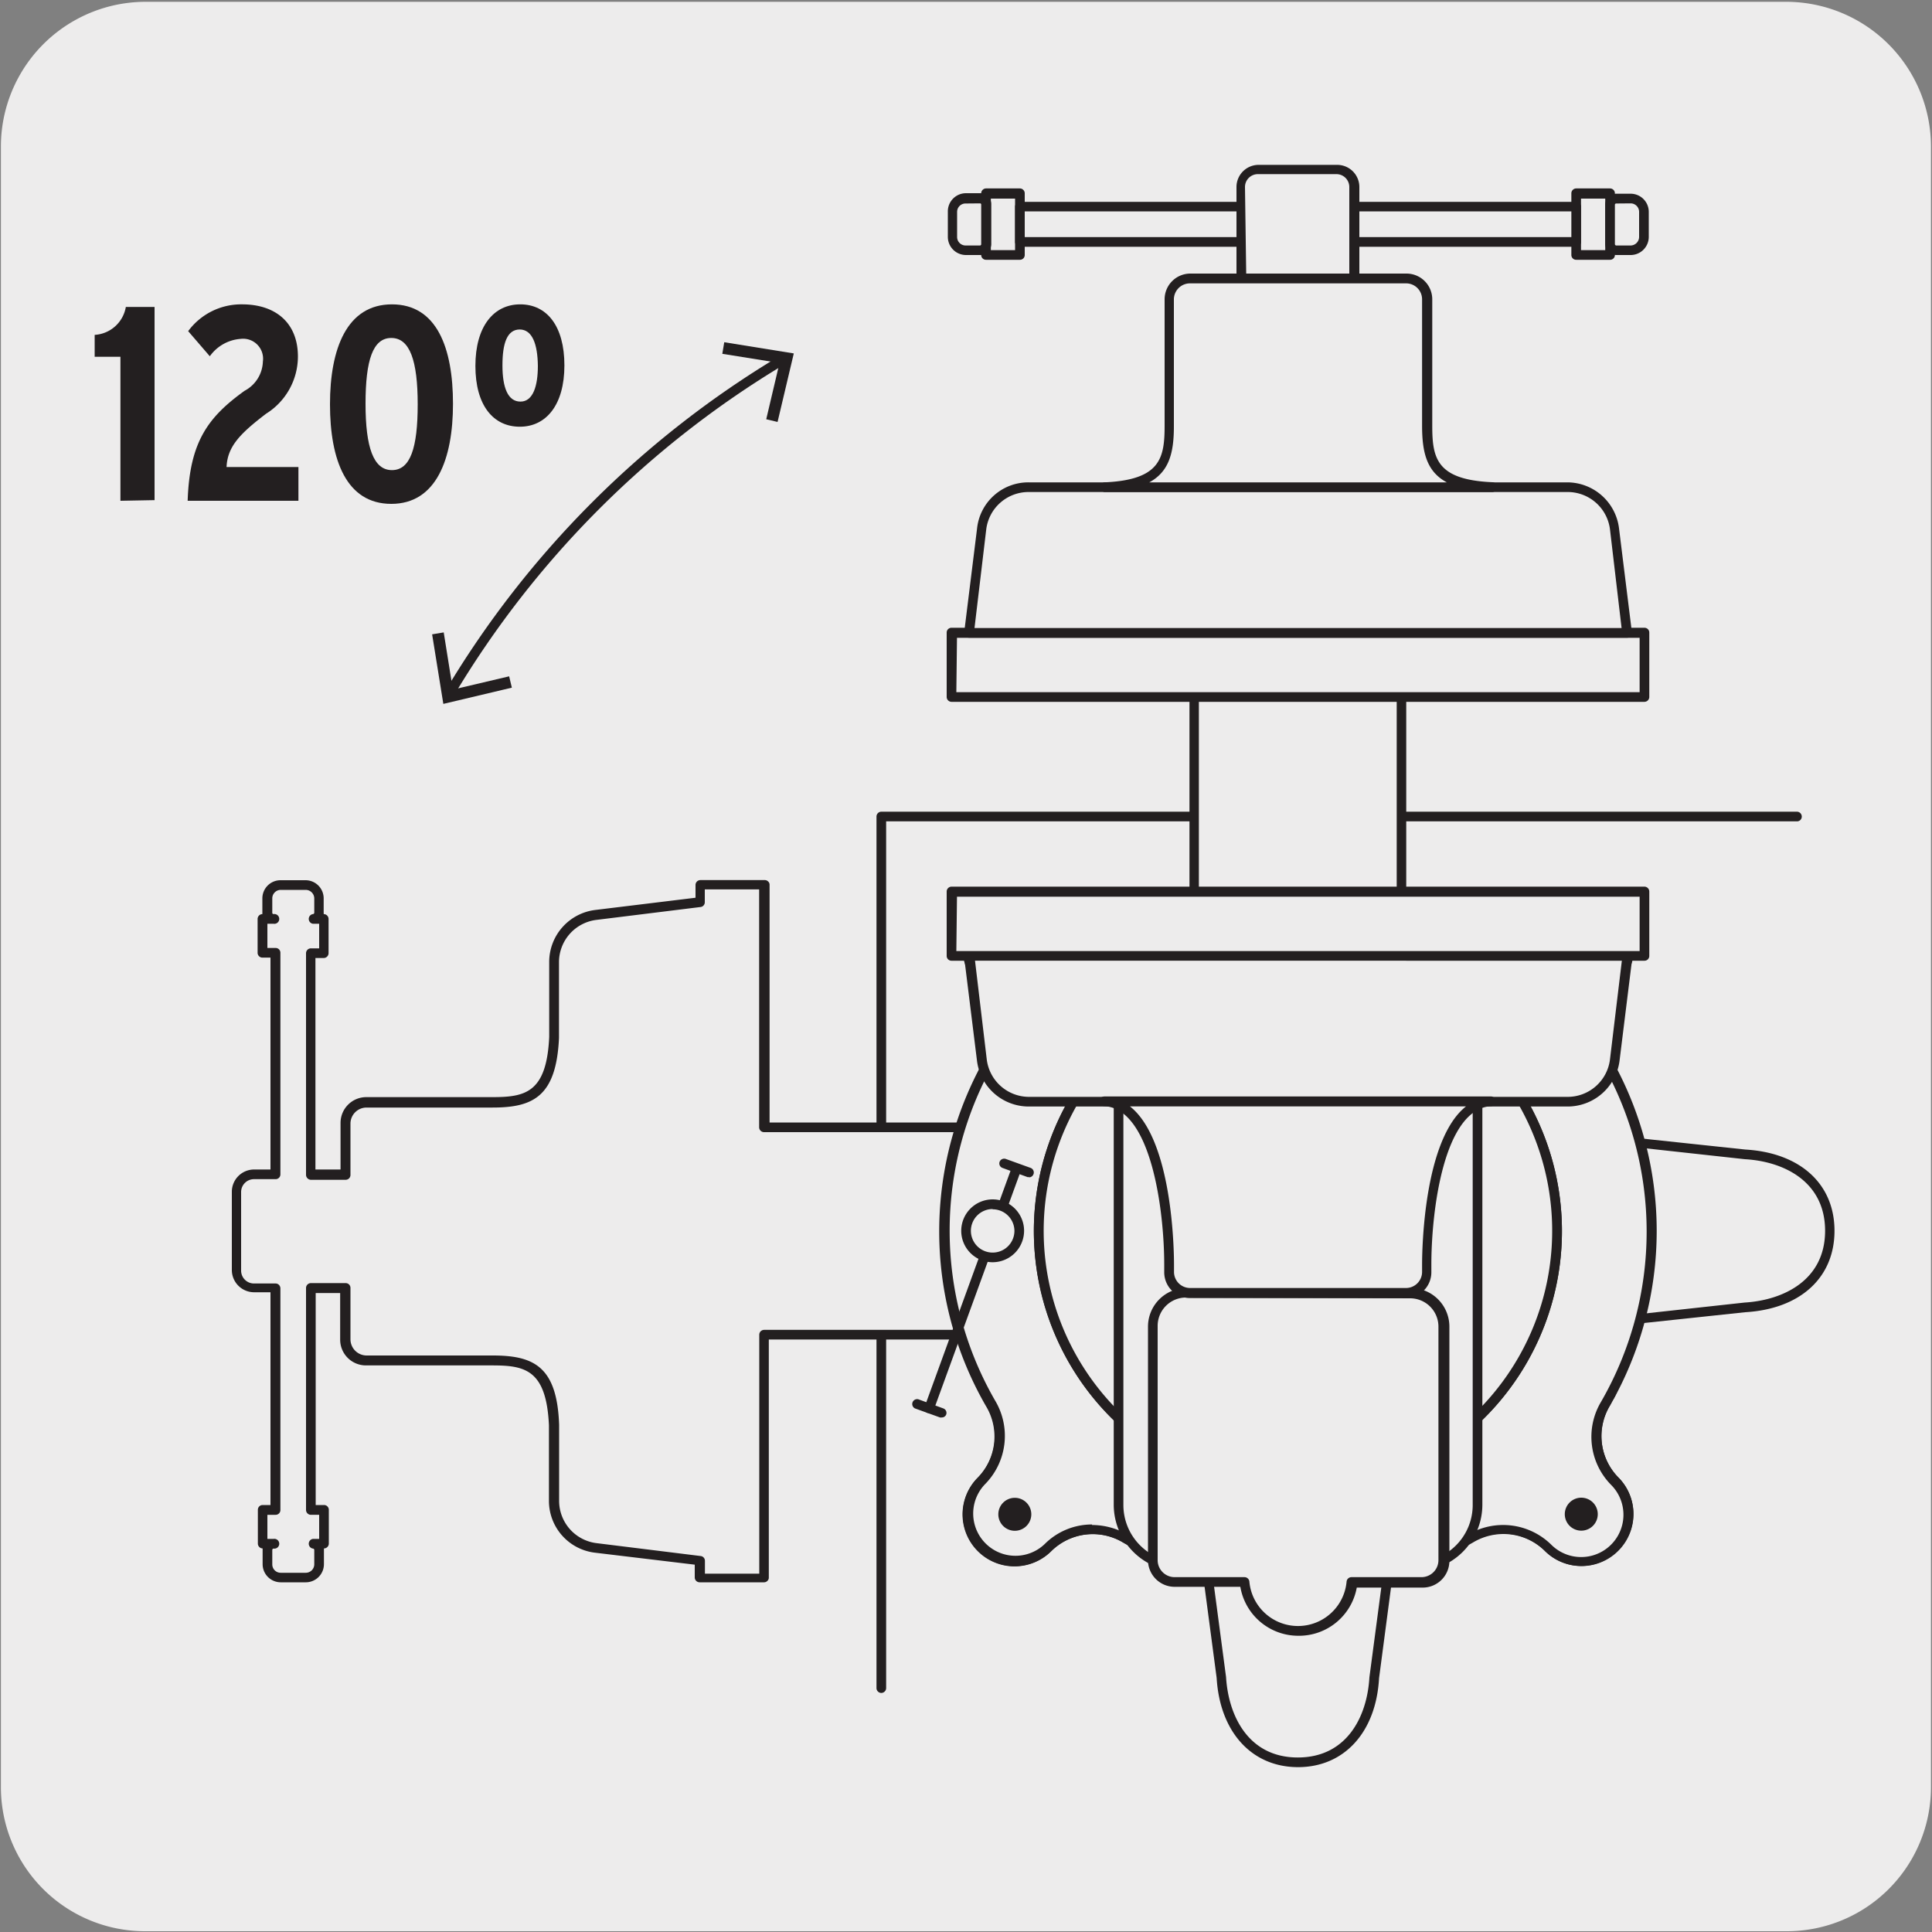
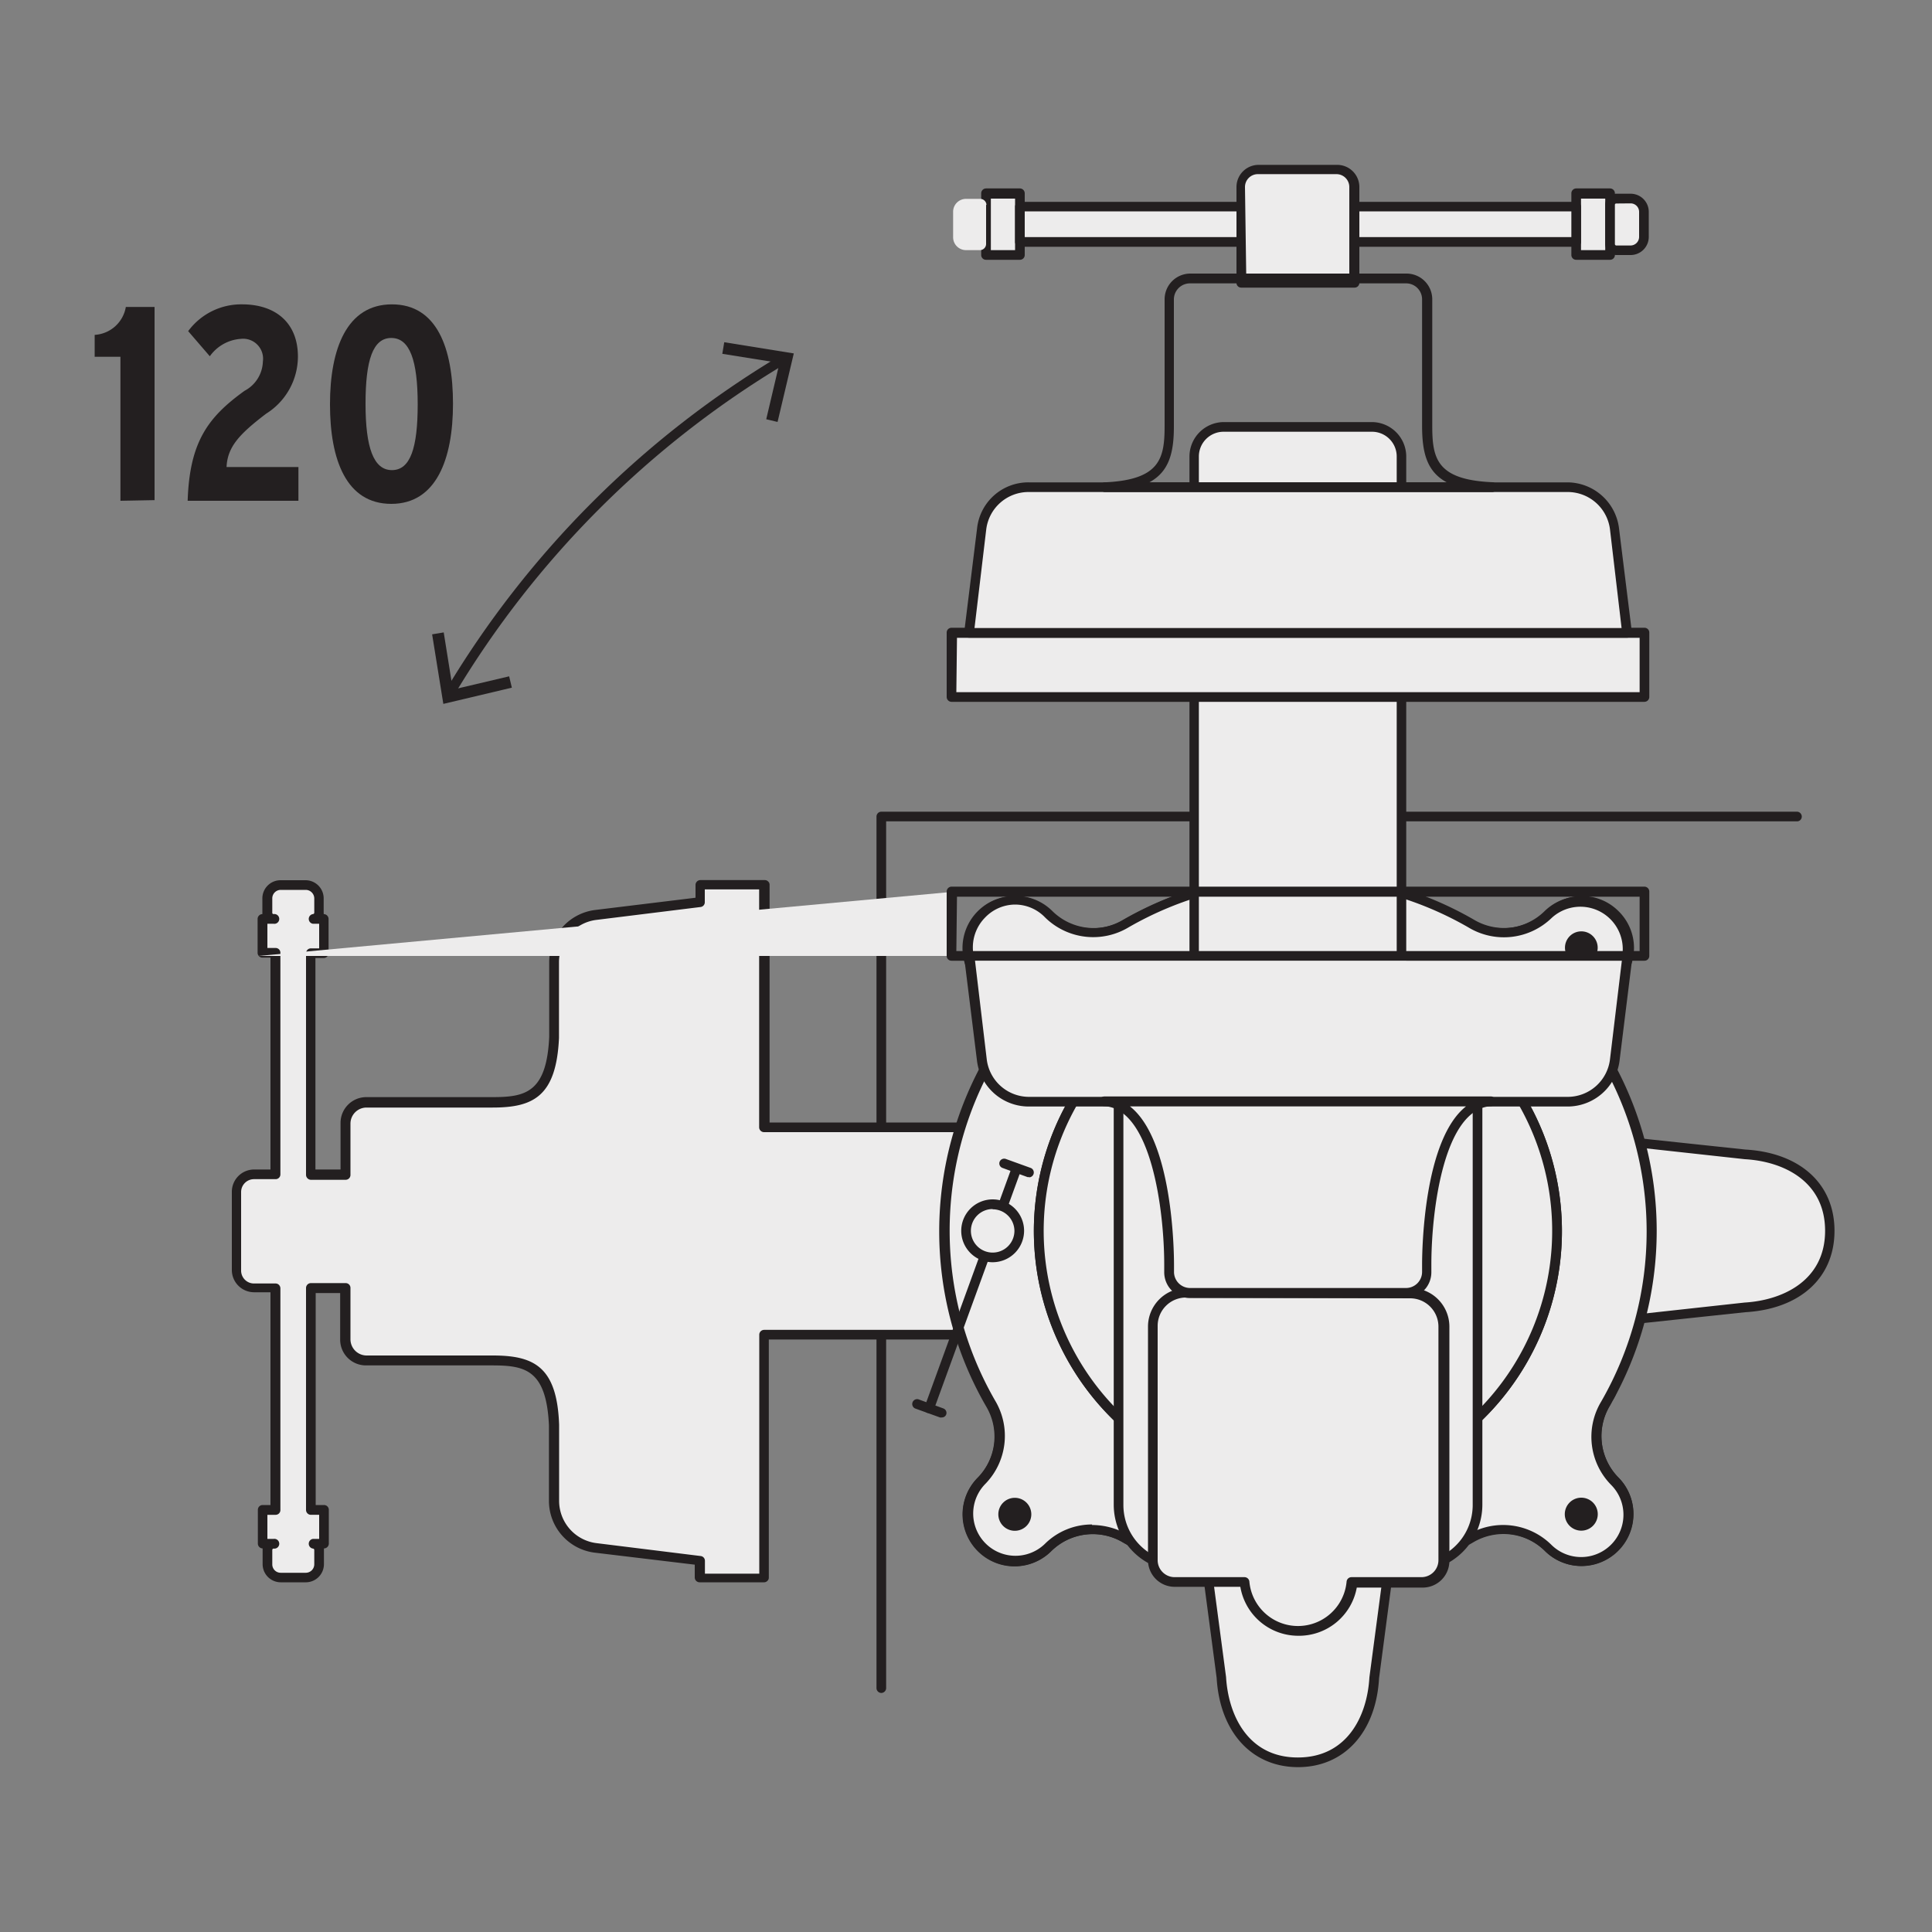
<svg xmlns="http://www.w3.org/2000/svg" viewBox="0 0 150 150">
  <rect x="0" y="0" width="150" height="150" fill="#808080" stroke="none" />
-   <path d="m11.32.14h127.32a11.25 11.25 0 0 1 11.28 11.21v127.4a11.19 11.19 0 0 1 -11.2 11.19h-127.45a11.19 11.19 0 0 1 -11.2-11.19v-127.37a11.24 11.24 0 0 1 11.25-11.24z" fill="#edecec" />
  <path d="m68.42 131.44a.38.38 0 0 1 -.37-.38v-67.66a.38.38 0 0 1 .37-.38h71.09a.38.38 0 0 1 .38.38.37.37 0 0 1 -.38.37h-70.71v67.29a.38.38 0 0 1 -.38.38z" fill="#231f20" />
  <path d="m135.45 89.63-9.12-1s-.86-5.57-1.45-6c-.08-.15-.14-.31-.23-.45a5 5 0 0 1 .71-6 3.66 3.66 0 1 0 -5.17-5.18 5 5 0 0 1 -6 .71 26.79 26.79 0 0 0 -26.76 0 5 5 0 0 1 -6-.71 3.66 3.66 0 0 0 -5.18 5.18 5 5 0 0 1 .71 6 27.63 27.63 0 0 0 -2.29 5.32h-15.35v-18.83h-5v1.33l-8.07 1a3.68 3.68 0 0 0 -3.25 3.65v5.89c-.2 4.45-1.93 5-4.77 5h-9.8a1.63 1.63 0 0 0 -1.62 1.62v4h-2.7v-17.16h1v-2.66h-.86a.47.47 0 0 0 .48-.48v-1.11a1 1 0 0 0 -1-1h-1.93a1 1 0 0 0 -1 1v1.11a.48.48 0 0 0 .48.48h-.86v2.66h1v17.2h-1.7a1.34 1.34 0 0 0 -1.34 1.34v6.1a1.34 1.34 0 0 0 1.34 1.36h1.68v17.2h-1v2.63h.86a.49.49 0 0 0 -.48.48v1.11a1 1 0 0 0 1 1h1.94a1 1 0 0 0 1-1v-1.11a.48.48 0 0 0 -.48-.48h.86v-2.63h-1v-17.2h2.7v4a1.63 1.63 0 0 0 1.61 1.62h9.81c2.84 0 4.57.58 4.77 5v5.89a3.68 3.68 0 0 0 3.24 3.65l8.07 1v1.36h5v-18.89h15.33a27.51 27.51 0 0 0 2.28 5.31 5 5 0 0 1 -.71 6 3.66 3.66 0 0 0 5.18 5.18 5 5 0 0 1 6-.71 26.77 26.77 0 0 0 26.75 0 5 5 0 0 1 6 .71 3.66 3.66 0 0 0 5.18-5.18 5 5 0 0 1 -.71-6c.09-.15.15-.31.23-.46.59-.44 1.45-6 1.45-6l9.12-1c3.7-.21 6.58-2.24 6.58-5.94s-2.88-5.72-6.58-5.94" fill="#edecec" />
  <path d="m100.78 123.4a27.47 27.47 0 0 1 -13.56-3.63 4.58 4.58 0 0 0 -5.58.64 4 4 0 1 1 -5.71-5.7 4.59 4.59 0 0 0 .65-5.58 28.41 28.41 0 0 1 -2.23-5.13h-14.66v18.48a.33.33 0 0 1 -.11.26.36.36 0 0 1 -.26.11h-5a.38.38 0 0 1 -.38-.37v-1l-7.75-.93a4.05 4.05 0 0 1 -3.57-4v-5.89c-.2-4.33-1.87-4.65-4.41-4.65h-9.8a2 2 0 0 1 -2-2v-3.62h-1.9v16.46h.64a.37.37 0 0 1 .38.37v2.63a.38.38 0 0 1 -.38.37.41.41 0 0 1 0 .11v1.11a1.41 1.41 0 0 1 -1.41 1.41h-1.94a1.41 1.41 0 0 1 -1.41-1.41v-1.22a.38.38 0 0 1 -.37-.37v-2.63a.37.37 0 0 1 .37-.37h.61v-16.52h-1.3a1.73 1.73 0 0 1 -1.7-1.71v-6.1a1.73 1.73 0 0 1 1.72-1.72h1.28v-16.45h-.64a.38.38 0 0 1 -.36-.35v-2.66a.38.38 0 0 1 .37-.37v-1.22a1.41 1.41 0 0 1 1.41-1.41h1.94a1.41 1.41 0 0 1 1.41 1.41v1.11a.41.41 0 0 1 0 .11.38.38 0 0 1 .38.37v2.66a.38.38 0 0 1 -.38.38h-.64v16.42h1.95v-3.62a2 2 0 0 1 2-2h9.79c2.54 0 4.21-.33 4.41-4.67v-5.86a4.07 4.07 0 0 1 3.57-4l7.79-.95v-1a.38.38 0 0 1 .38-.37h5a.36.36 0 0 1 .26.11.33.33 0 0 1 .11.26v18.45h14.6a27.17 27.17 0 0 1 2.23-5.15 4.58 4.58 0 0 0 -.58-5.55 4 4 0 1 1 5.71-5.71 4.57 4.57 0 0 0 5.58.65 27.46 27.46 0 0 1 13.56-3.62 27.06 27.06 0 0 1 13.56 3.62 4.6 4.6 0 0 0 5.58-.64 4 4 0 0 1 5.68 0 4 4 0 0 1 0 5.7 4.59 4.59 0 0 0 -.67 5.55 2.59 2.59 0 0 1 .14.29.83.83 0 0 0 .07.13c.57.68 1.14 3.83 1.47 5.89l8.83.94c4.26.25 6.92 2.67 6.92 6.31s-2.66 6.07-6.93 6.32l-8.82.94c-.33 2-.9 5.2-1.47 5.88l-.07.13a2.1 2.1 0 0 1 -.15.3 4.58 4.58 0 0 0 .63 5.55 4 4 0 0 1 0 5.7 4 4 0 0 1 -5.71 0 4.59 4.59 0 0 0 -5.58-.65 27 27 0 0 1 -13.55 3.67zm-16-5a5.61 5.61 0 0 1 2.79.76 26.68 26.68 0 0 0 13.19 3.53 26.32 26.32 0 0 0 13.24-3.57 5.33 5.33 0 0 1 6.48.77 3.3 3.3 0 0 0 4.65 0 3.28 3.28 0 0 0 0-4.62 5.34 5.34 0 0 1 -.77-6.49 1 1 0 0 0 .12-.23 2 2 0 0 0 .1-.21.47.47 0 0 1 .11-.13c.31-.33.92-3.25 1.31-5.76a.38.38 0 0 1 .33-.32l9.12-1c3-.18 6.25-1.73 6.25-5.57s-3.22-5.39-6.23-5.56l-9.12-1a.38.38 0 0 1 -.33-.31c-.39-2.52-1-5.44-1.32-5.78a.24.24 0 0 1 -.09-.11 2.26 2.26 0 0 1 -.11-.22 1.51 1.51 0 0 0 -.11-.22 5.34 5.34 0 0 1 .77-6.49 3.28 3.28 0 0 0 0-4.64 3.36 3.36 0 0 0 -4.65 0 5.31 5.31 0 0 1 -6.51.77 26.31 26.31 0 0 0 -13.19-3.52 26.78 26.78 0 0 0 -13.22 3.52 5.31 5.31 0 0 1 -6.48-.76 3.28 3.28 0 0 0 -4.67 4.62 5.3 5.3 0 0 1 .77 6.48 27.38 27.38 0 0 0 -2.21 5.29.37.37 0 0 1 -.36.27h-15.32a.38.38 0 0 1 -.38-.38v-18.47h-4.22v1a.37.37 0 0 1 -.33.37l-8.08 1a3.31 3.31 0 0 0 -2.91 3.28v5.89c-.21 4.54-2 5.4-5.16 5.4h-9.78a1.25 1.25 0 0 0 -1.25 1.24v4a.38.38 0 0 1 -.11.26.39.39 0 0 1 -.27.11h-2.69a.39.39 0 0 1 -.38-.38v-17.22a.38.38 0 0 1 .38-.37h.64v-1.91h-.49a.38.38 0 0 1 0-.75.11.11 0 0 0 .11-.11v-1.11a.67.67 0 0 0 -.66-.66h-1.94a.66.66 0 0 0 -.66.66v1.11a.1.1 0 0 0 .1.11.38.38 0 1 1 0 .75h-.48v1.88h.64a.37.37 0 0 1 .37.37v17.2a.37.37 0 0 1 -.37.38h-1.68a1 1 0 0 0 -1 1v6.1a1 1 0 0 0 1 1h1.68a.36.36 0 0 1 .26.11.39.39 0 0 1 .11.27v17.2a.37.37 0 0 1 -.37.38h-.64v1.87h.48a.38.38 0 1 1 0 .75.11.11 0 0 0 -.1.11v1.11a.65.65 0 0 0 .66.66h1.94a.66.66 0 0 0 .66-.66v-1.11a.11.11 0 0 0 -.11-.11.38.38 0 0 1 0-.75h.49v-1.87h-.64a.38.38 0 0 1 -.38-.38v-17.23a.38.38 0 0 1 .38-.38h2.7a.37.37 0 0 1 .37.37v4a1.26 1.26 0 0 0 1.25 1.25h9.79c3.19 0 5 .85 5.16 5.38v5.91a3.31 3.31 0 0 0 2.91 3.28l8.08 1a.37.37 0 0 1 .33.37v1h4.22v-18.56a.38.38 0 0 1 .11-.26.39.39 0 0 1 .27-.11h15.3a.38.38 0 0 1 .35.26 27.19 27.19 0 0 0 2.25 5.25 5.3 5.3 0 0 1 -.77 6.48 3.28 3.28 0 0 0 4.64 4.65 5.21 5.21 0 0 1 3.7-1.53z" fill="#231f20" />
  <path d="m125.36 115a5 5 0 0 1 -.71-6 26.77 26.77 0 0 0 0-26.75 5 5 0 0 1 .71-6 3.66 3.66 0 1 0 -5.18-5.25 5 5 0 0 1 -6 .7 26.82 26.82 0 0 0 -26.74 0 5 5 0 0 1 -6-.7 3.66 3.66 0 1 0 -5.18 5.17 5 5 0 0 1 .71 6 26.81 26.81 0 0 0 0 26.75 5 5 0 0 1 -.71 6 3.66 3.66 0 0 0 5.18 5.17 5 5 0 0 1 6-.7 26.77 26.77 0 0 0 26.75 0 5 5 0 0 1 6 .71 3.66 3.66 0 0 0 5.18-5.18z" fill="#edecec" />
  <path d="m100.78 123.4a27.09 27.09 0 0 1 -13.57-3.63 4.59 4.59 0 0 0 -5.58.65 4 4 0 0 1 -5.73-5.68 4.57 4.57 0 0 0 .65-5.57 27.16 27.16 0 0 1 0-27.13 4.58 4.58 0 0 0 -.64-5.57 4.05 4.05 0 0 1 0-5.72 4 4 0 0 1 2.85-1.18 4 4 0 0 1 2.86 1.18 4.57 4.57 0 0 0 5.58.66 27.33 27.33 0 0 1 13.56-3.63 27.05 27.05 0 0 1 13.56 3.63 4.6 4.6 0 0 0 5.56-.63s0 0 0 0a4 4 0 1 1 5.71 5.71 4.57 4.57 0 0 0 -.59 5.51 27.19 27.19 0 0 1 0 27.13 4.58 4.58 0 0 0 .64 5.57 4 4 0 1 1 -5.7 5.71 4.59 4.59 0 0 0 -5.58-.65 27.36 27.36 0 0 1 -13.58 3.64zm-16-5a5.58 5.58 0 0 1 2.79.76 26.43 26.43 0 0 0 26.39 0 5.33 5.33 0 0 1 6.48.77 3.28 3.28 0 1 0 4.64-4.65 5.31 5.31 0 0 1 -.76-6.47 26.46 26.46 0 0 0 0-26.39 5.31 5.31 0 0 1 .77-6.47 3.29 3.29 0 0 0 -4.62-4.68 5.33 5.33 0 0 1 -6.47.73 26.41 26.41 0 0 0 -26.38 0 5.33 5.33 0 0 1 -6.48-.77 3.24 3.24 0 0 0 -2.33-1 3.25 3.25 0 0 0 -2.32 1 3.3 3.3 0 0 0 0 4.65 5.31 5.31 0 0 1 .77 6.48 26.41 26.41 0 0 0 0 26.38 5.34 5.34 0 0 1 -.74 6.45 3.28 3.28 0 0 0 4.64 4.64 5.18 5.18 0 0 1 3.63-1.47z" fill="#231f20" />
  <path d="m123.67 74.48a1.27 1.27 0 1 1 0-1.8 1.27 1.27 0 0 1 0 1.8" fill="#231f20" />
-   <path d="m79.68 72.68a1.27 1.27 0 1 1 -1.8 0 1.27 1.27 0 0 1 1.8 0" fill="#231f20" />
  <path d="m77.88 116.67a1.28 1.28 0 1 1 0 1.8 1.28 1.28 0 0 1 0-1.8" fill="#231f20" />
  <path d="m121.87 118.47a1.28 1.28 0 1 1 1.8 0 1.28 1.28 0 0 1 -1.8 0" fill="#231f20" />
  <path d="m100.74 116.08a20.5 20.5 0 1 1 5.34-.7 20.72 20.72 0 0 1 -5.34.7zm.07-40.26a19.75 19.75 0 1 0 5.08 38.83 19.75 19.75 0 0 0 -5.08-38.83z" fill="#231f20" />
  <path d="m83.35 85.51a20.12 20.12 0 1 1 7.36 27.49 20.12 20.12 0 0 1 -7.36-27.49" fill="#edecec" />
  <path d="m100.74 116.08a20.5 20.5 0 1 1 5.34-.7 20.72 20.72 0 0 1 -5.34.7zm.07-40.26a19.78 19.78 0 0 0 -17.14 9.88 19.74 19.74 0 1 0 17.14-9.88z" fill="#231f20" />
  <path d="m86.84 116.85v-39.44h27.88v39.44a4.81 4.81 0 0 1 -4.81 4.81h-18.26a4.81 4.81 0 0 1 -4.81-4.81" fill="#edecec" />
  <path d="m109.91 122h-18.26a5.18 5.18 0 0 1 -5.18-5.18v-39.41a.37.37 0 0 1 .37-.37h27.87a.38.38 0 0 1 .38.37v39.44a5.18 5.18 0 0 1 -5.18 5.15zm-22.69-44.21v39.06a4.43 4.43 0 0 0 4.43 4.43h18.26a4.43 4.43 0 0 0 4.43-4.43v-39.06z" fill="#231f20" />
  <path d="m122.38 15.04h2.63v4.76h-2.63z" fill="#edecec" />
  <path d="m125 20.17h-2.62a.37.37 0 0 1 -.38-.37v-4.8a.38.38 0 0 1 .38-.37h2.62a.38.38 0 0 1 .38.37v4.8a.37.37 0 0 1 -.38.37zm-2.25-.75h1.88v-4h-1.88z" fill="#231f20" />
  <path d="m125 15.89v3.05a.48.48 0 0 0 .48.48h1.12a1 1 0 0 0 1-1v-1.98a1 1 0 0 0 -1-1h-1.12a.49.49 0 0 0 -.48.48" fill="#edecec" />
  <path d="m126.6 19.8h-1.11a.86.86 0 0 1 -.86-.86v-3.05a.85.85 0 0 1 .86-.85h1.11a1.41 1.41 0 0 1 1.41 1.4v1.95a1.41 1.41 0 0 1 -1.41 1.41zm-1.11-4a.1.1 0 0 0 -.11.1v3.05a.11.11 0 0 0 .11.11h1.11a.67.67 0 0 0 .66-.66v-1.96a.66.66 0 0 0 -.66-.65z" fill="#231f20" />
  <path d="m76.56 15.04h2.63v4.76h-2.63z" fill="#edecec" />
  <path d="m79.19 20.17h-2.63a.37.37 0 0 1 -.38-.37v-4.8a.38.38 0 0 1 .38-.37h2.63a.38.38 0 0 1 .37.37v4.8a.37.37 0 0 1 -.37.37zm-2.26-.75h1.88v-4h-1.88z" fill="#231f20" />
  <path d="m76.56 15.89v3.05a.48.48 0 0 1 -.48.48h-1.08a1 1 0 0 1 -1-1v-1.98a1 1 0 0 1 1-1h1.11a.49.49 0 0 1 .48.48" fill="#edecec" />
-   <path d="m76.08 19.8h-1.08a1.41 1.41 0 0 1 -1.41-1.41v-1.95a1.41 1.41 0 0 1 1.41-1.44h1.11a.85.85 0 0 1 .85.85v3.05a.86.86 0 0 1 -.88.9zm-1.11-4a.65.65 0 0 0 -.66.65v1.95a.66.66 0 0 0 .66.66h1.11a.1.1 0 0 0 .1-.11v-3.06a.09.09 0 0 0 -.1-.1z" fill="#231f20" />
  <path d="m79.19 16.05h43.19v2.74h-43.19z" fill="#edecec" />
  <path d="m122.38 19.16h-43.19a.38.38 0 0 1 -.38-.37v-2.74a.38.38 0 0 1 .38-.38h43.19a.38.38 0 0 1 .37.38v2.74a.38.38 0 0 1 -.37.37zm-42.82-.75h42.44v-2h-42.44z" fill="#231f20" />
  <path d="m100.78 136.82c-3.7 0-5.73-2.88-5.94-6.57l-2.11-16v-78.81a2.29 2.29 0 0 1 2.27-2.29h11.51a2.29 2.29 0 0 1 2.3 2.29v78.84l-2.12 16c-.21 3.69-2.24 6.57-5.93 6.57" fill="#edecec" />
  <path d="m100.78 137.2c-3.59 0-6.07-2.72-6.32-6.93l-2.11-15.93v-78.9a2.68 2.68 0 0 1 2.65-2.67h11.51a2.68 2.68 0 0 1 2.67 2.67v78.85l-2.11 16c-.23 4.19-2.7 6.91-6.29 6.91zm-5.78-103.68a1.92 1.92 0 0 0 -1.92 1.92v78.85l2.11 15.91c.18 3 1.73 6.25 5.57 6.25s5.39-3.22 5.56-6.22l2.12-16v-78.79a1.92 1.92 0 0 0 -1.92-1.92z" fill="#231f20" />
  <path d="m73.87 49.14h53.8v4.97h-53.8z" fill="#edecec" />
  <path d="m127.68 54.49h-53.81a.38.38 0 0 1 -.37-.38v-5a.37.37 0 0 1 .37-.37h53.81a.37.37 0 0 1 .37.37v5a.38.38 0 0 1 -.37.38zm-53.43-.75h53.05v-4.22h-53z" fill="#231f20" />
  <path d="m76.2 41.06-1 8.08h51.09l-1-8.08a3.68 3.68 0 0 0 -3.65-3.24h-41.79a3.68 3.68 0 0 0 -3.65 3.24" fill="#edecec" />
  <path d="m126.32 49.51h-51.09a.36.36 0 0 1 -.28-.12.4.4 0 0 1 -.09-.3l1-8.07a4 4 0 0 1 4-3.57h41.84a4.06 4.06 0 0 1 4 3.57l1 8.07a.4.4 0 0 1 -.09.3.36.36 0 0 1 -.29.12zm-50.66-.75h50.24l-.9-7.65a3.31 3.31 0 0 0 -3.28-2.91h-41.87a3.31 3.31 0 0 0 -3.28 2.91z" fill="#231f20" />
  <path d="m96.39 14.52v7.48h8.78v-7.48a1.34 1.34 0 0 0 -1.34-1.34h-6.1a1.34 1.34 0 0 0 -1.34 1.34" fill="#edecec" />
  <path d="m105.17 22.33h-8.78a.37.37 0 0 1 -.39-.33v-7.48a1.72 1.72 0 0 1 1.72-1.72h6.1a1.72 1.72 0 0 1 1.72 1.72v7.48a.37.37 0 0 1 -.37.33zm-8.41-.75h8v-7.06a1 1 0 0 0 -1-1h-6.1a1 1 0 0 0 -1 1z" fill="#231f20" />
-   <path d="m73.87 69.25h53.8v4.97h-53.8z" fill="#edecec" />
+   <path d="m73.87 69.25v4.97h-53.8z" fill="#edecec" />
  <path d="m127.68 74.59h-53.81a.37.37 0 0 1 -.37-.37v-5a.38.38 0 0 1 .37-.38h53.81a.38.38 0 0 1 .37.38v5a.37.37 0 0 1 -.37.37zm-53.43-.75h53.05v-4.22h-53z" fill="#231f20" />
  <path d="m100.77 126.66a4.2 4.2 0 0 0 4.15-3.79h5.44a1.69 1.69 0 0 0 1.69-1.69v-18.18a2.57 2.57 0 0 0 -2.57-2.58h-17.4a2.57 2.57 0 0 0 -2.57 2.58v18.2a1.69 1.69 0 0 0 1.69 1.69h5.42a4.2 4.2 0 0 0 4.15 3.79" fill="#edecec" />
  <path d="m100.77 127a4.56 4.56 0 0 1 -4.47-3.8h-5.1a2.07 2.07 0 0 1 -2.07-2.06v-18.14a3 3 0 0 1 3-3h17.4a3 3 0 0 1 3 3v18.2a2.07 2.07 0 0 1 -2.07 2.06h-5.12a4.56 4.56 0 0 1 -4.57 3.74zm-8.69-26.26a2.2 2.2 0 0 0 -2.2 2.2v18.2a1.32 1.32 0 0 0 1.32 1.31h5.42a.38.38 0 0 1 .38.34 3.79 3.79 0 0 0 7.55 0 .38.38 0 0 1 .37-.34h5.44a1.32 1.32 0 0 0 1.32-1.31v-18.14a2.2 2.2 0 0 0 -2.2-2.2z" fill="#231f20" />
-   <path d="m115.81 37.82c-4.45-.19-5-1.93-5-4.77v-9.8a1.62 1.62 0 0 0 -1.61-1.62h-16.81a1.63 1.63 0 0 0 -1.62 1.61v9.81c0 2.84-.58 4.58-5 4.77z" fill="#edecec" />
  <path d="m115.81 38.2h-30.07a.38.38 0 0 1 0-.75c4.35-.19 4.68-1.87 4.68-4.4v-9.81a2 2 0 0 1 2-2h16.78a2 2 0 0 1 2 2v9.8c0 2.53.32 4.21 4.67 4.4a.38.38 0 0 1 .36.38.38.38 0 0 1 -.42.38zm-26.58-.75h23.1c-1.55-.83-1.92-2.3-1.92-4.4v-9.8a1.24 1.24 0 0 0 -1.24-1.25h-16.78a1.25 1.25 0 0 0 -1.25 1.24v9.8c.01 2.11-.37 3.58-1.91 4.41z" fill="#231f20" />
  <path d="m76.2 82.29-1-8.07h51.09l-1 8.07a3.68 3.68 0 0 1 -3.65 3.24h-41.79a3.68 3.68 0 0 1 -3.65-3.24" fill="#edecec" />
  <path d="m121.7 85.91h-41.85a4.05 4.05 0 0 1 -4-3.58l-1-8.07a.38.38 0 0 1 .15-.26.37.37 0 0 1 .28-.13h51.09a.37.37 0 0 1 .28.13.38.38 0 0 1 .09.29l-1 8.07a4.07 4.07 0 0 1 -4.04 3.55zm-46-11.32.91 7.65a3.31 3.31 0 0 0 3.28 2.92h41.81a3.31 3.31 0 0 0 3.3-2.92l.92-7.65z" fill="#231f20" />
  <path d="m115.81 85.53c-4.45.2-5 9.83-5 12.67v.58a1.62 1.62 0 0 1 -1.61 1.62h-16.81a1.62 1.62 0 0 1 -1.62-1.61v-.59c0-2.84-.58-12.47-5-12.67z" fill="#edecec" />
  <path d="m109.17 100.78h-16.78a2 2 0 0 1 -2-2v-.6c0-4.18-1-12.13-4.68-12.3a.37.37 0 0 1 -.35-.38.38.38 0 0 1 .37-.37h30.07a.38.38 0 0 1 0 .75c-3.7.17-4.67 8.12-4.67 12.3v.58a2 2 0 0 1 -1.96 2.02zm-21.44-14.88c3.31 2.61 3.42 11.18 3.42 12.3v.59a1.25 1.25 0 0 0 1.24 1.21h16.78a1.25 1.25 0 0 0 1.24-1.25v-.55c0-1.12.11-9.69 3.41-12.3z" fill="#231f20" />
  <path d="m73.11 110.05a.32.32 0 0 1 -.13 0l-1.94-.7a.38.38 0 0 1 .26-.71l1.94.71a.37.37 0 0 1 .22.48.36.36 0 0 1 -.35.22z" fill="#231f20" />
  <path d="m79.91 91.39h-.13l-1.94-.71a.37.37 0 0 1 -.23-.48.38.38 0 0 1 .48-.22l1.94.7a.38.38 0 0 1 -.12.73z" fill="#231f20" />
  <path d="m72.14 109.7a.32.32 0 0 1 -.13 0 .37.37 0 0 1 -.22-.48l6.79-18.66a.38.38 0 0 1 .71.25l-6.8 18.67a.37.37 0 0 1 -.35.22z" fill="#231f20" />
  <path d="m77.07 97.64a2.07 2.07 0 1 0 -2.07-2.07 2.06 2.06 0 0 0 2.07 2.07" fill="#edecec" />
  <g fill="#231f20">
    <path d="m77.07 98a2.44 2.44 0 1 1 2.44-2.45 2.45 2.45 0 0 1 -2.44 2.45zm0-4.13a1.69 1.69 0 1 0 1.69 1.68 1.69 1.69 0 0 0 -1.69-1.66z" />
    <path d="m34.92 54.17a.41.41 0 0 1 -.19-.05.38.38 0 0 1 -.13-.52 75.22 75.22 0 0 1 26-26 .37.37 0 1 1 .39.64 74.47 74.47 0 0 0 -25.75 25.76.38.38 0 0 1 -.32.17z" />
    <path d="m39.74 53.39-.21-.88-4.37 1.03-.71-4.44-.9.15.87 5.4z" />
    <path d="m60.37 32.76-.88-.21 1.03-4.37-4.44-.71.15-.9 5.4.87z" />
    <path d="m9.35 38.88v-11.18h-2v-1.7a2.61 2.61 0 0 0 2.42-2.17h2.23v15z" />
    <path d="m14.57 38.88c.15-4.59 1.59-6.5 4.42-8.54a2.66 2.66 0 0 0 1.42-2.27 1.55 1.55 0 0 0 -1.72-1.76 3.22 3.22 0 0 0 -2.4 1.35l-1.68-1.95a5.11 5.11 0 0 1 4.19-2.08c2.59 0 4.33 1.43 4.33 4.05a5.24 5.24 0 0 1 -2.47 4.44c-2 1.53-3 2.53-3.07 4.14h5.58v2.62z" />
    <path d="m30.38 39.12c-3.49 0-4.76-3.41-4.76-7.73s1.31-7.76 4.81-7.76 4.74 3.41 4.74 7.72-1.31 7.77-4.79 7.77zm0-12.88c-1.43 0-2 1.72-2 5.11s.62 5.15 2.05 5.15 2-1.72 2-5.11-.61-5.15-2.05-5.15z" />
-     <path d="m40.36 33.13c-2.06 0-3.45-1.65-3.45-4.72s1.42-4.78 3.48-4.78 3.43 1.67 3.43 4.74-1.42 4.76-3.46 4.76zm0-7.55c-1 0-1.35 1.09-1.35 2.79s.41 2.81 1.4 2.81 1.35-1.25 1.35-2.77c-.02-1.69-.43-2.83-1.42-2.83z" />
  </g>
</svg>